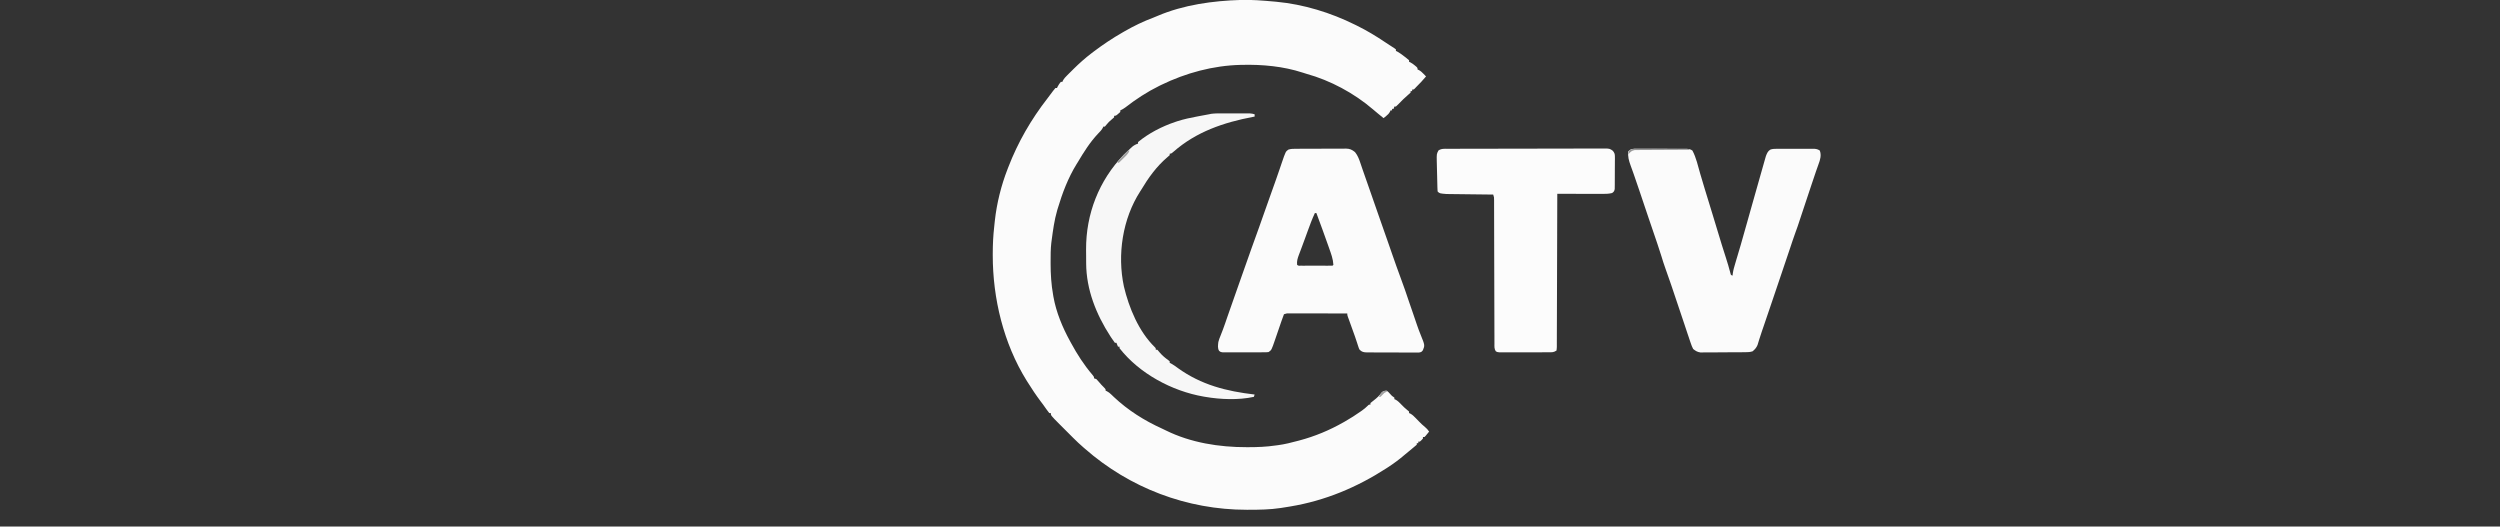
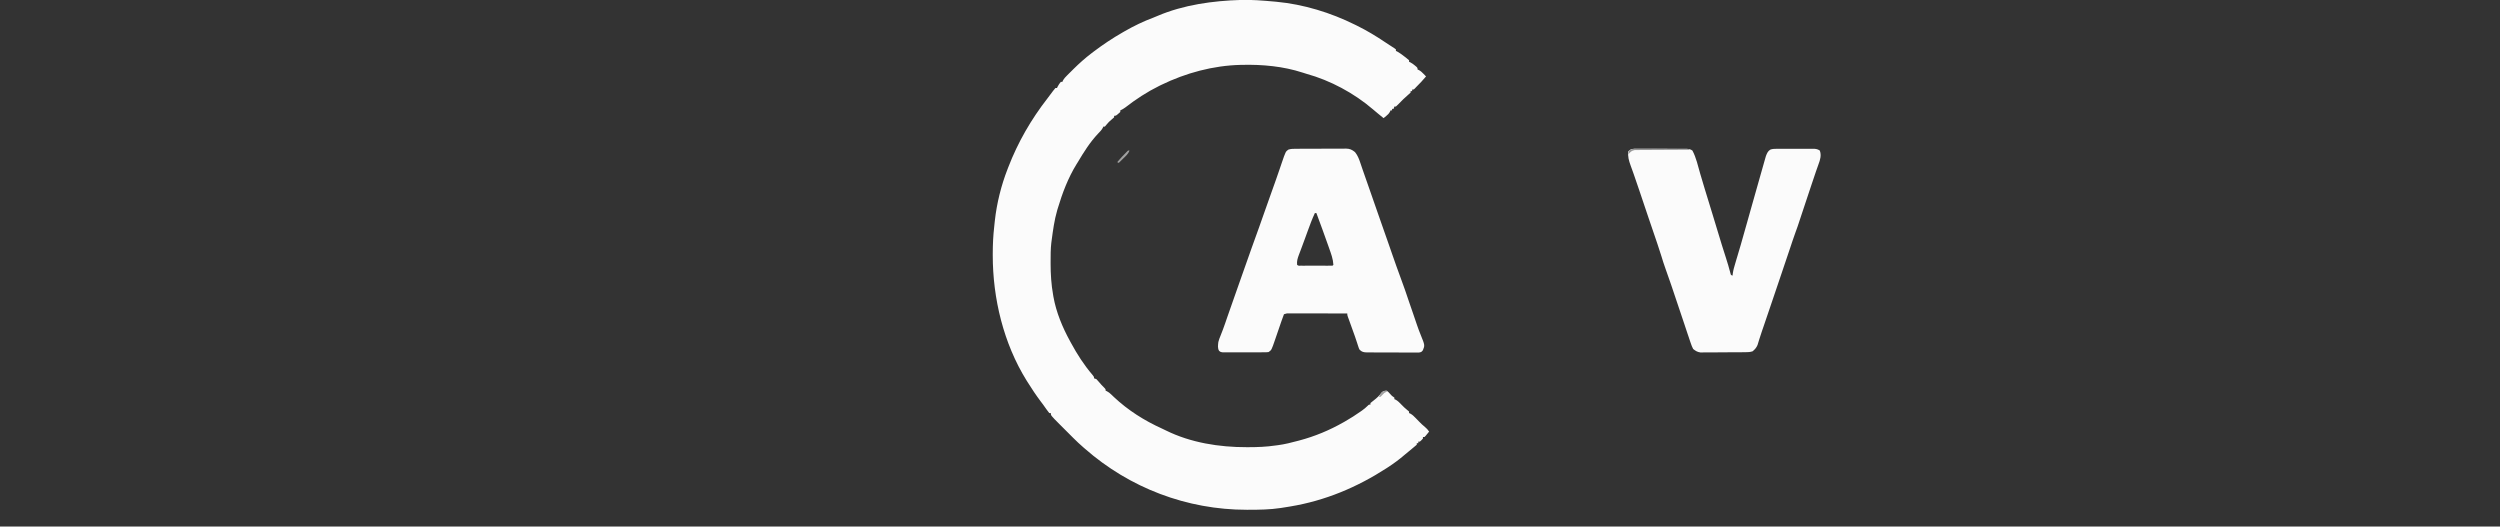
<svg xmlns="http://www.w3.org/2000/svg" version="1.1" width="3238" height="682">
  <rect width="100%" height="100%" fill="#333333" stroke="none" />
  <path d="M0 0 C14.356 -0.429 28.678 0.8 42.967 2.062 C44.003 2.153 45.039 2.244 46.107 2.338 C81.175 5.616 116.431 16.389 147.967 32.062 C148.807 32.474 149.647 32.886 150.513 33.31 C163.181 39.566 175.062 46.701 186.774 54.593 C188.798 55.949 190.836 57.277 192.885 58.593 C193.985 59.305 195.084 60.016 196.217 60.75 C197.151 61.352 198.084 61.953 199.045 62.574 C199.68 63.065 200.314 63.556 200.967 64.062 C200.967 64.722 200.967 65.382 200.967 66.062 C201.748 66.402 201.748 66.402 202.545 66.75 C205.844 68.537 208.752 70.781 211.717 73.062 C212.319 73.513 212.921 73.964 213.542 74.429 C215.056 75.59 216.517 76.821 217.967 78.062 C217.967 78.722 217.967 79.382 217.967 80.062 C218.55 80.33 219.133 80.598 219.733 80.875 C221.995 82.077 223.773 83.4 225.717 85.062 C226.331 85.578 226.944 86.093 227.577 86.625 C228.967 88.062 228.967 88.062 228.967 90.062 C229.55 90.317 230.133 90.572 230.733 90.835 C233.181 92.179 234.785 93.68 236.717 95.687 C237.331 96.319 237.944 96.95 238.577 97.601 C239.036 98.083 239.494 98.565 239.967 99.062 C235.849 103.983 231.553 108.577 226.967 113.062 C226.445 113.624 225.923 114.186 225.385 114.765 C223.967 116.062 223.967 116.062 221.967 116.062 C221.967 116.722 221.967 117.382 221.967 118.062 C221.307 118.062 220.647 118.062 219.967 118.062 C219.967 118.722 219.967 119.382 219.967 120.062 C218.604 121.402 218.604 121.402 216.655 123 C212.392 126.599 208.506 130.481 204.65 134.505 C203.458 135.727 202.216 136.899 200.967 138.062 C200.307 138.062 199.647 138.062 198.967 138.062 C198.637 139.052 198.307 140.042 197.967 141.062 C197.307 141.062 196.647 141.062 195.967 141.062 C195.967 141.722 195.967 142.382 195.967 143.062 C195.307 143.062 194.647 143.062 193.967 143.062 C193.712 143.655 193.457 144.248 193.194 144.859 C191.849 147.274 190.475 148.574 188.342 150.312 C187.711 150.833 187.079 151.354 186.428 151.89 C185.946 152.277 185.464 152.664 184.967 153.062 C183.383 151.771 181.8 150.479 180.217 149.187 C179.207 148.363 178.196 147.54 177.155 146.691 C175.11 145.015 173.098 143.314 171.092 141.589 C146.779 120.744 116.029 104.199 85.108 95.667 C83.443 95.197 81.796 94.663 80.159 94.105 C55.149 85.932 28.138 83.473 1.967 84.062 C1.292 84.075 0.616 84.087 -0.08 84.1 C-35.674 84.92 -71.141 94.524 -103.033 110.062 C-103.835 110.453 -104.636 110.843 -105.462 111.246 C-121.243 119.034 -135.769 128.524 -149.65 139.32 C-151.729 140.84 -153.692 142.006 -156.033 143.062 C-156.033 143.722 -156.033 144.382 -156.033 145.062 C-161.509 150.062 -161.509 150.062 -164.033 150.062 C-164.033 150.722 -164.033 151.382 -164.033 152.062 C-165.388 153.359 -165.388 153.359 -167.22 154.812 C-169.719 156.866 -171.838 158.9 -173.845 161.437 C-174.567 162.303 -175.289 163.17 -176.033 164.062 C-176.693 164.062 -177.353 164.062 -178.033 164.062 C-178.262 164.615 -178.492 165.168 -178.728 165.738 C-180.397 168.711 -182.529 170.805 -184.908 173.25 C-195.271 184.229 -203.35 197.123 -211.033 210.062 C-211.579 210.928 -212.126 211.795 -212.689 212.687 C-223.636 230.45 -231.087 250.143 -237.033 270.062 C-237.25 270.782 -237.467 271.503 -237.691 272.245 C-241.51 285.198 -243.25 298.705 -245.033 312.062 C-245.14 312.858 -245.248 313.653 -245.358 314.473 C-246.325 322.677 -246.275 330.938 -246.283 339.187 C-246.284 339.981 -246.285 340.776 -246.286 341.594 C-246.274 355.266 -245.442 368.58 -243.033 382.062 C-242.909 382.792 -242.786 383.522 -242.659 384.274 C-239.134 404.349 -230.843 424.277 -221.033 442.062 C-220.673 442.727 -220.314 443.393 -219.943 444.078 C-211.97 458.825 -202.919 472.944 -191.97 485.687 C-190.033 488.062 -190.033 488.062 -190.033 490.062 C-189.043 490.392 -188.053 490.722 -187.033 491.062 C-185.384 492.734 -185.384 492.734 -183.658 494.812 C-181.555 497.303 -179.457 499.69 -177.095 501.937 C-175.033 504.062 -175.033 504.062 -175.033 506.062 C-174.437 506.334 -173.842 506.607 -173.229 506.887 C-171.088 508.032 -169.636 509.179 -167.896 510.855 C-167.324 511.399 -166.752 511.943 -166.162 512.504 C-165.263 513.368 -165.263 513.368 -164.345 514.25 C-146.112 531.425 -124.757 544.895 -101.97 555.173 C-100.268 555.954 -98.588 556.78 -96.912 557.613 C-64.649 573.508 -27.97 579.292 7.655 579.25 C8.446 579.25 9.237 579.25 10.052 579.25 C21.811 579.237 33.322 578.802 44.967 577.062 C46.107 576.918 47.246 576.773 48.42 576.625 C57.107 575.45 65.52 573.343 73.967 571.062 C74.627 570.888 75.286 570.715 75.966 570.536 C96.002 565.216 114.961 557.302 132.967 547.062 C133.98 546.49 133.98 546.49 135.013 545.906 C142.127 541.852 148.974 537.485 155.655 532.75 C156.231 532.341 156.808 531.932 157.402 531.511 C159.864 529.728 162.096 527.932 164.237 525.769 C165.967 524.062 165.967 524.062 167.967 524.062 C167.967 523.402 167.967 522.742 167.967 522.062 C169.462 520.777 171.015 519.558 172.592 518.375 C176.498 515.356 179.632 512.406 182.518 508.41 C184.626 506.449 186.107 506.135 188.967 506.062 C191.135 507.679 191.135 507.679 193.155 509.937 C195.746 512.915 195.746 512.915 198.967 515.062 C198.967 515.722 198.967 516.382 198.967 517.062 C199.525 517.291 200.084 517.521 200.659 517.757 C203.593 519.416 205.569 521.511 207.905 523.937 C210.449 526.572 212.893 529.004 215.784 531.257 C216.504 531.853 217.225 532.448 217.967 533.062 C217.967 533.722 217.967 534.382 217.967 535.062 C218.536 535.303 219.104 535.544 219.69 535.792 C222.415 537.312 224.234 539.136 226.405 541.375 C227.192 542.179 227.98 542.983 228.792 543.812 C229.51 544.555 230.228 545.297 230.967 546.062 C233.444 548.595 235.808 550.937 238.592 553.125 C240.828 554.948 242.356 556.687 243.967 559.062 C243.016 560.235 242.056 561.4 241.092 562.562 C240.559 563.212 240.025 563.861 239.475 564.531 C238.978 565.036 238.48 565.541 237.967 566.062 C237.307 566.062 236.647 566.062 235.967 566.062 C235.967 566.722 235.967 567.382 235.967 568.062 C234.092 570.187 234.092 570.187 231.967 572.062 C231.307 572.062 230.647 572.062 229.967 572.062 C229.967 572.722 229.967 573.382 229.967 574.062 C229.307 574.062 228.647 574.062 227.967 574.062 C227.967 574.722 227.967 575.382 227.967 576.062 C226.459 577.437 224.882 578.736 223.28 580 C219.526 582.994 215.832 586.021 212.206 589.167 C205.466 594.992 198.437 600.197 190.967 605.062 C190.253 605.528 189.538 605.993 188.802 606.473 C150.55 631.25 109.121 648.623 63.967 656.062 C63.173 656.193 62.379 656.325 61.56 656.46 C58.989 656.88 56.416 657.286 53.842 657.687 C52.68 657.872 52.68 657.872 51.495 658.061 C37.866 660.11 24.157 660.298 10.405 660.312 C9.512 660.314 8.619 660.315 7.699 660.317 C-69.664 660.326 -143.965 632.072 -202.033 581.062 C-202.918 580.3 -202.918 580.3 -203.821 579.523 C-208.443 575.529 -212.854 571.388 -217.166 567.062 C-217.806 566.423 -218.446 565.783 -219.106 565.125 C-220.447 563.785 -221.786 562.443 -223.124 561.101 C-225.156 559.063 -227.194 557.031 -229.232 555 C-230.543 553.687 -231.855 552.375 -233.166 551.062 C-233.766 550.464 -234.366 549.866 -234.984 549.25 C-246.033 538.14 -246.033 538.14 -246.033 535.062 C-246.693 535.062 -247.353 535.062 -248.033 535.062 C-249.35 533.448 -250.587 531.768 -251.783 530.062 C-252.498 529.053 -253.214 528.043 -253.951 527.003 C-254.638 526.033 -255.325 525.062 -256.033 524.062 C-257.047 522.703 -258.068 521.348 -259.095 520 C-265.15 511.949 -270.712 503.612 -276.033 495.062 C-276.525 494.285 -277.018 493.507 -277.525 492.707 C-307.243 444.756 -321.258 386.612 -321.22 330.562 C-321.22 329.872 -321.22 329.181 -321.219 328.47 C-321.198 316.816 -320.671 305.287 -319.336 293.705 C-319.037 291.101 -318.775 288.494 -318.513 285.886 C-316.046 263.45 -310.264 240.071 -302.033 219.062 C-301.755 218.339 -301.478 217.617 -301.192 216.872 C-288.61 184.224 -271.571 154.697 -250.033 127.062 C-249.134 125.864 -248.237 124.665 -247.341 123.464 C-246.426 122.247 -245.511 121.029 -244.595 119.812 C-244.169 119.237 -243.743 118.663 -243.305 118.071 C-242.261 116.697 -241.152 115.374 -240.033 114.062 C-239.373 114.062 -238.713 114.062 -238.033 114.062 C-237.765 113.485 -237.496 112.907 -237.22 112.312 C-236.003 110.007 -234.729 108.041 -233.033 106.062 C-232.373 106.062 -231.713 106.062 -231.033 106.062 C-230.791 105.495 -230.55 104.928 -230.301 104.344 C-228.781 101.609 -226.963 99.75 -224.744 97.542 C-223.884 96.685 -223.024 95.827 -222.138 94.943 C-221.237 94.054 -220.336 93.165 -219.408 92.25 C-218.53 91.372 -217.652 90.495 -216.748 89.591 C-209.231 82.125 -201.464 75.225 -193.033 68.812 C-192.301 68.255 -191.569 67.698 -190.814 67.124 C-178.708 57.978 -166.205 49.59 -153.033 42.062 C-152.215 41.591 -151.398 41.12 -150.556 40.635 C-138.4 33.675 -126.219 27.753 -113.096 22.854 C-111.221 22.134 -109.373 21.346 -107.529 20.55 C-73.99 6.273 -36.155 1.103 0 0 Z " fill="#FBFBFB" transform="translate(1607.033,-0.062)" />
  <path d="M0 0 C0.752 -0.007 1.503 -0.013 2.278 -0.02 C4.76 -0.039 7.241 -0.043 9.723 -0.045 C11.452 -0.052 13.181 -0.059 14.909 -0.066 C18.532 -0.078 22.155 -0.081 25.778 -0.08 C30.414 -0.08 35.05 -0.107 39.686 -0.142 C43.256 -0.164 46.827 -0.168 50.397 -0.167 C52.106 -0.169 53.815 -0.178 55.524 -0.194 C57.917 -0.213 60.309 -0.207 62.703 -0.195 C63.755 -0.212 63.755 -0.212 64.829 -0.229 C69.824 -0.166 72.627 1.177 76.481 4.291 C79.921 8.601 81.714 13.171 83.418 18.353 C84.023 20.133 84.628 21.913 85.235 23.693 C85.58 24.714 85.926 25.734 86.282 26.786 C88.478 33.206 90.747 39.599 93.004 45.998 C97.548 58.89 102.054 71.796 106.515 84.717 C108.99 91.883 111.497 99.035 114.028 106.181 C115.647 110.756 117.253 115.335 118.856 119.916 C119.149 120.752 119.442 121.589 119.744 122.451 C121.279 126.836 122.805 131.225 124.317 135.619 C128.123 146.66 132.061 157.647 136.106 168.603 C139.589 178.039 142.962 187.494 146.083 197.056 C147.966 202.813 149.997 208.519 152.01 214.232 C153.61 218.779 155.171 223.334 156.668 227.916 C158.143 232.395 159.831 236.753 161.602 241.123 C167.022 254.492 167.022 254.492 164.425 260.892 C162.481 263.291 162.481 263.291 159.262 263.912 C157.917 263.936 156.572 263.931 155.227 263.906 C154.492 263.911 153.757 263.917 152.999 263.923 C150.567 263.934 148.136 263.91 145.704 263.884 C144.014 263.883 142.323 263.883 140.633 263.884 C137.09 263.883 133.547 263.864 130.004 263.833 C125.463 263.793 120.923 263.788 116.382 263.796 C112.891 263.799 109.4 263.787 105.909 263.77 C104.235 263.763 102.561 263.76 100.887 263.761 C98.546 263.759 96.205 263.737 93.864 263.71 C93.172 263.713 92.481 263.716 91.768 263.719 C87.733 263.648 85.38 263.166 82.481 260.291 C81.527 258.511 81.527 258.511 80.875 256.501 C80.618 255.736 80.361 254.971 80.096 254.183 C79.831 253.352 79.566 252.521 79.293 251.666 C78.696 249.873 78.097 248.082 77.497 246.291 C77.178 245.33 76.858 244.37 76.53 243.38 C74.248 236.659 71.768 230.007 69.326 223.343 C68.956 222.323 68.585 221.303 68.204 220.251 C67.871 219.342 67.539 218.432 67.196 217.495 C66.481 215.291 66.481 215.291 66.481 213.291 C56.085 213.267 45.689 213.25 35.292 213.239 C30.465 213.233 25.639 213.226 20.812 213.215 C16.156 213.204 11.501 213.198 6.845 213.196 C5.066 213.194 3.287 213.19 1.508 213.185 C-0.977 213.178 -3.463 213.177 -5.948 213.177 C-6.689 213.173 -7.43 213.17 -8.193 213.166 C-11.982 213.11 -11.982 213.11 -15.519 214.291 C-16.658 217.147 -17.688 219.982 -18.671 222.892 C-18.972 223.762 -19.273 224.632 -19.583 225.528 C-20.548 228.321 -21.503 231.118 -22.457 233.916 C-23.409 236.691 -24.363 239.465 -25.319 242.239 C-25.915 243.966 -26.507 245.695 -27.096 247.424 C-31.659 260.717 -31.659 260.717 -35.519 263.291 C-38.213 263.551 -38.213 263.551 -41.503 263.565 C-42.735 263.575 -43.966 263.584 -45.235 263.594 C-46.58 263.594 -47.924 263.593 -49.269 263.591 C-50.648 263.595 -52.026 263.6 -53.405 263.604 C-56.293 263.612 -59.181 263.611 -62.07 263.606 C-65.772 263.6 -69.474 263.617 -73.177 263.641 C-76.023 263.655 -78.869 263.656 -81.716 263.653 C-83.081 263.654 -84.446 263.659 -85.811 263.669 C-87.719 263.681 -89.627 263.672 -91.535 263.663 C-92.62 263.663 -93.706 263.664 -94.825 263.665 C-97.519 263.291 -97.519 263.291 -99.368 261.904 C-101.767 258.541 -100.937 254.219 -100.519 250.291 C-99.829 247.393 -98.785 244.725 -97.644 241.978 C-96.993 240.315 -96.347 238.651 -95.703 236.986 C-95.175 235.629 -95.175 235.629 -94.636 234.245 C-92.525 228.661 -90.631 223.002 -88.707 217.353 C-84.929 206.324 -81.055 195.333 -77.118 184.36 C-74.65 177.475 -72.218 170.579 -69.832 163.666 C-65.89 152.262 -61.829 140.902 -57.769 129.541 C-57.441 128.621 -57.112 127.702 -56.774 126.755 C-53.653 118.021 -50.526 109.291 -47.347 100.578 C-45.997 96.848 -44.696 93.101 -43.394 89.353 C-40.455 80.922 -37.464 72.51 -34.457 64.103 C-30.411 52.796 -30.411 52.796 -26.394 41.478 C-26.169 40.841 -25.943 40.204 -25.711 39.548 C-24.289 35.517 -22.898 31.477 -21.519 27.431 C-21.167 26.405 -20.816 25.378 -20.453 24.321 C-19.767 22.317 -19.085 20.312 -18.409 18.305 C-13.376 3.633 -13.376 3.633 -9.863 1.094 C-6.587 -0.029 -3.423 -0.004 0 0 Z M24.481 83.291 C20.973 90.873 18.073 98.626 15.231 106.478 C14.505 108.478 13.778 110.478 13.051 112.478 C12.565 113.817 12.079 115.156 11.594 116.496 C10.085 120.653 8.546 124.797 6.985 128.935 C6.612 129.932 6.239 130.929 5.855 131.956 C5.166 133.794 4.471 135.63 3.767 137.463 C2.129 141.871 0.959 145.506 1.481 150.291 C3.04 151.85 4.542 151.418 6.709 151.42 C7.607 151.423 8.505 151.426 9.43 151.429 C10.406 151.427 11.382 151.425 12.387 151.423 C13.88 151.425 13.88 151.425 15.402 151.426 C17.511 151.427 19.619 151.425 21.728 151.421 C24.967 151.416 28.206 151.421 31.446 151.427 C33.489 151.427 35.532 151.425 37.575 151.423 C39.039 151.426 39.039 151.426 40.532 151.429 C41.879 151.425 41.879 151.425 43.252 151.42 C44.047 151.419 44.841 151.418 45.659 151.418 C47.501 151.489 47.501 151.489 48.481 150.291 C48.103 142.818 45.593 136.171 43.106 129.166 C42.664 127.904 42.223 126.643 41.782 125.382 C36.841 111.294 31.674 97.287 26.481 83.291 C25.821 83.291 25.161 83.291 24.481 83.291 Z " fill="#FBFBFB" transform="translate(1678.519,192.709)" />
  <path d="M0 0 C0.726 -0.004 1.451 -0.007 2.199 -0.011 C4.593 -0.019 6.987 -0.006 9.381 0.009 C11.047 0.01 12.713 0.009 14.38 0.008 C17.87 0.008 21.36 0.018 24.85 0.036 C29.322 0.059 33.795 0.059 38.267 0.053 C41.707 0.049 45.147 0.056 48.587 0.066 C50.236 0.07 51.885 0.071 53.534 0.069 C55.839 0.069 58.144 0.081 60.449 0.098 C61.761 0.102 63.072 0.107 64.423 0.112 C67.503 0.355 69.214 0.628 71.725 2.372 C76.655 11.417 78.947 22.475 81.83 32.325 C83.544 38.16 85.291 43.985 87.037 49.81 C87.323 50.765 87.323 50.765 87.615 51.739 C90.789 62.337 94.05 72.906 97.347 83.467 C100.057 92.167 102.686 100.889 105.287 109.622 C108.413 120.115 111.663 130.559 115.044 140.973 C117.199 147.635 119.176 154.315 120.936 161.091 C121.487 163.545 121.487 163.545 123.725 164.372 C123.839 163.398 123.952 162.424 124.07 161.421 C124.703 157.017 125.921 152.853 127.201 148.599 C127.45 147.758 127.698 146.917 127.954 146.051 C128.748 143.365 129.548 140.681 130.35 137.997 C131.386 134.511 132.42 131.024 133.451 127.536 C133.716 126.642 133.98 125.748 134.253 124.827 C137.213 114.779 140.015 104.687 142.825 94.597 C144.33 89.204 145.851 83.815 147.373 78.427 C147.828 76.816 147.828 76.816 148.292 75.172 C151.171 64.985 154.06 54.801 156.952 44.617 C158.051 40.749 159.147 36.88 160.239 33.01 C161.292 29.28 162.352 25.552 163.418 21.825 C163.958 19.932 164.49 18.037 165.023 16.141 C165.342 15.032 165.661 13.922 165.99 12.779 C166.256 11.843 166.522 10.908 166.796 9.945 C168.058 6.448 169.262 3.317 172.47 1.246 C175.25 0.169 177.458 0.118 180.439 0.114 C181.587 0.107 182.735 0.101 183.918 0.094 C185.154 0.098 186.389 0.103 187.662 0.107 C188.934 0.105 190.207 0.103 191.517 0.101 C194.207 0.1 196.897 0.102 199.587 0.112 C203.03 0.123 206.473 0.116 209.917 0.104 C213.207 0.095 216.497 0.102 219.787 0.107 C221.64 0.101 221.64 0.101 223.531 0.094 C224.679 0.101 225.827 0.107 227.01 0.114 C228.524 0.116 228.524 0.116 230.069 0.118 C232.797 0.379 234.439 0.882 236.725 2.372 C239.041 8.474 237.224 14.366 235.037 20.185 C234.379 22.044 233.723 23.903 233.068 25.763 C232.511 27.32 232.511 27.32 231.943 28.909 C229.813 34.961 227.813 41.056 225.796 47.146 C224.514 51.011 223.224 54.873 221.936 58.736 C220.027 64.459 218.122 70.183 216.221 75.908 C215.131 79.19 214.04 82.473 212.949 85.755 C212.43 87.316 211.912 88.878 211.394 90.44 C210.671 92.621 209.946 94.802 209.221 96.982 C208.81 98.219 208.399 99.456 207.976 100.731 C207.094 103.297 206.185 105.834 205.225 108.37 C203.794 112.149 202.496 115.961 201.229 119.798 C200.754 121.231 200.279 122.665 199.804 124.098 C199.557 124.845 199.31 125.591 199.056 126.36 C194.608 139.809 190.086 153.229 185.475 166.622 C181.864 177.111 178.294 187.61 174.808 198.141 C171.293 208.731 167.657 219.281 164.023 229.831 C163.78 230.54 163.536 231.248 163.286 231.978 C162.802 233.381 162.317 234.784 161.83 236.187 C160.637 239.639 159.49 243.096 158.425 246.591 C158.214 247.268 158.003 247.946 157.785 248.644 C157.213 250.492 156.657 252.345 156.102 254.198 C154.524 257.836 152.74 259.826 149.725 262.372 C146.362 263.493 143.782 263.52 140.237 263.549 C139.583 263.556 138.929 263.562 138.255 263.569 C136.093 263.589 133.93 263.601 131.768 263.611 C131.028 263.615 130.288 263.619 129.525 263.623 C125.609 263.644 121.692 263.658 117.775 263.667 C113.737 263.679 109.699 263.713 105.66 263.753 C102.549 263.779 99.437 263.787 96.325 263.791 C94.837 263.796 93.349 263.807 91.861 263.826 C89.773 263.85 87.688 263.849 85.6 263.842 C83.822 263.851 83.822 263.851 82.007 263.86 C77.998 263.264 75.851 261.913 72.725 259.372 C71.45 256.912 70.561 254.843 69.725 252.247 C69.356 251.187 69.356 251.187 68.98 250.106 C68.207 247.868 67.464 245.621 66.725 243.372 C66.261 242.003 65.796 240.635 65.33 239.267 C64.061 235.516 62.821 231.755 61.586 227.993 C56.137 211.416 50.556 194.884 44.912 178.372 C44.634 177.557 44.355 176.741 44.068 175.901 C40.421 165.197 40.421 165.197 36.588 154.56 C34.776 149.637 33.241 144.647 31.721 139.627 C30.143 134.471 28.436 129.36 26.725 124.247 C26.343 123.104 25.961 121.961 25.568 120.783 C22.127 110.51 18.608 100.264 15.083 90.019 C10.894 77.845 6.788 65.645 2.753 53.419 C0.513 46.644 -1.782 39.895 -4.186 33.177 C-4.657 31.85 -5.128 30.523 -5.599 29.196 C-6.478 26.723 -7.373 24.258 -8.28 21.795 C-10.544 15.426 -12.183 10.145 -11.275 3.372 C-7.969 -0.23 -4.697 -0.002 0 0 Z " fill="#FBFBFB" transform="translate(2120.275,192.628)" />
-   <path d="M0 0 C0.894 -0.005 1.788 -0.01 2.71 -0.016 C5.712 -0.031 8.714 -0.032 11.717 -0.032 C13.867 -0.04 16.017 -0.048 18.167 -0.057 C24.012 -0.079 29.857 -0.088 35.702 -0.093 C39.352 -0.097 43.001 -0.103 46.651 -0.11 C59.378 -0.135 72.105 -0.148 84.833 -0.151 C96.706 -0.155 108.579 -0.185 120.452 -0.227 C130.639 -0.261 140.826 -0.277 151.013 -0.278 C157.1 -0.278 163.187 -0.287 169.274 -0.316 C174.998 -0.342 180.721 -0.344 186.444 -0.328 C188.547 -0.326 190.649 -0.333 192.751 -0.349 C195.618 -0.369 198.483 -0.359 201.35 -0.341 C202.185 -0.354 203.02 -0.367 203.88 -0.381 C208.176 -0.318 209.765 -0.1 213.255 2.66 C215.434 5.532 215.862 6.745 215.854 10.292 C215.868 11.749 215.868 11.749 215.882 13.235 C215.857 14.789 215.857 14.789 215.832 16.376 C215.832 17.449 215.832 18.523 215.832 19.628 C215.827 21.893 215.809 24.157 215.781 26.422 C215.739 29.894 215.739 33.364 215.746 36.837 C215.736 39.037 215.723 41.238 215.707 43.438 C215.707 44.479 215.707 45.52 215.707 46.592 C215.691 47.556 215.675 48.521 215.658 49.515 C215.65 50.364 215.642 51.212 215.633 52.087 C215.139 54.828 214.503 55.671 212.239 57.274 C208.331 58.291 204.638 58.395 200.612 58.388 C199.646 58.388 199.646 58.388 198.659 58.388 C196.544 58.387 194.428 58.38 192.313 58.372 C190.84 58.37 189.368 58.369 187.895 58.368 C184.03 58.364 180.165 58.354 176.3 58.343 C172.352 58.333 168.404 58.328 164.455 58.323 C156.716 58.312 148.977 58.295 141.239 58.274 C141.235 59.841 141.235 59.841 141.231 61.439 C141.173 86.817 141.097 112.196 141.003 137.574 C140.958 149.847 140.918 162.12 140.892 174.392 C140.869 185.086 140.836 195.779 140.79 206.472 C140.766 212.138 140.747 217.803 140.741 223.468 C140.735 228.795 140.715 234.122 140.684 239.448 C140.675 241.408 140.672 243.369 140.674 245.329 C140.675 247.995 140.659 250.661 140.637 253.327 C140.645 254.503 140.645 254.503 140.652 255.703 C140.623 257.858 140.623 257.858 140.239 261.274 C136.517 263.755 134.599 263.533 130.153 263.549 C129.077 263.556 129.077 263.556 127.979 263.564 C125.607 263.578 123.235 263.577 120.864 263.575 C119.216 263.579 117.568 263.583 115.921 263.588 C112.467 263.595 109.014 263.595 105.561 263.59 C101.132 263.584 96.703 263.601 92.275 263.624 C88.872 263.639 85.47 263.64 82.068 263.637 C80.435 263.637 78.802 263.642 77.169 263.652 C74.887 263.665 72.606 263.658 70.324 263.646 C69.026 263.647 67.727 263.648 66.388 263.648 C63.239 263.274 63.239 263.274 61.566 262.245 C59.494 259.169 59.821 255.956 59.847 252.372 C59.841 251.558 59.835 250.744 59.829 249.906 C59.812 247.17 59.817 244.434 59.822 241.698 C59.815 239.74 59.806 237.782 59.796 235.824 C59.773 230.5 59.768 225.176 59.765 219.852 C59.76 214.289 59.736 208.726 59.715 203.163 C59.676 192.622 59.652 182.081 59.634 171.54 C59.6 152.653 59.543 133.765 59.48 114.878 C59.458 108.244 59.443 101.61 59.433 94.977 C59.426 90.858 59.415 86.738 59.403 82.619 C59.399 80.703 59.396 78.786 59.395 76.87 C59.393 74.263 59.386 71.656 59.377 69.049 C59.378 68.283 59.379 67.516 59.38 66.727 C59.43 62.873 59.43 62.873 58.239 59.274 C57.452 59.266 56.666 59.258 55.856 59.25 C48.426 59.172 40.997 59.084 33.568 58.987 C29.749 58.937 25.93 58.89 22.11 58.852 C18.421 58.815 14.732 58.769 11.042 58.716 C9.639 58.698 8.235 58.682 6.831 58.671 C4.857 58.654 2.882 58.624 0.908 58.593 C-0.774 58.573 -0.774 58.573 -2.49 58.553 C-11.227 57.809 -11.227 57.809 -13.761 55.274 C-13.894 53.834 -13.96 52.387 -13.999 50.941 C-14.025 50.02 -14.051 49.098 -14.079 48.149 C-14.102 47.145 -14.124 46.141 -14.148 45.106 C-14.174 44.079 -14.199 43.051 -14.226 41.992 C-14.278 39.811 -14.327 37.629 -14.374 35.448 C-14.448 32.118 -14.539 28.789 -14.631 25.46 C-14.679 23.342 -14.727 21.224 -14.773 19.106 C-14.802 18.112 -14.831 17.118 -14.861 16.094 C-15.031 6.721 -15.031 6.721 -12.761 2.274 C-8.987 -0.527 -4.488 -0.013 0 0 Z " fill="#FCFCFC" transform="translate(1875.761,192.726)" />
-   <path d="M0 0 C1.604 -0.001 1.604 -0.001 3.241 -0.003 C5.496 -0.004 7.75 -0.002 10.004 0.002 C13.456 0.008 16.908 0.002 20.359 -0.004 C22.552 -0.003 24.745 -0.002 26.938 0 C28.486 -0.003 28.486 -0.003 30.066 -0.006 C31.027 -0.003 31.989 0 32.979 0.003 C33.823 0.004 34.666 0.005 35.535 0.006 C37.764 0.129 39.697 0.513 41.836 1.133 C41.836 2.123 41.836 3.113 41.836 4.133 C41.168 4.258 40.499 4.383 39.811 4.512 C1.901 11.683 -33.766 23.771 -63.289 49.695 C-66.164 52.133 -66.164 52.133 -68.164 52.133 C-68.164 52.793 -68.164 53.453 -68.164 54.133 C-69.527 55.438 -69.527 55.438 -71.477 57.008 C-85.317 68.823 -95.914 83.602 -105.164 99.133 C-105.556 99.741 -105.948 100.349 -106.352 100.975 C-129.272 136.542 -136.256 182.998 -127.5 224.129 C-120.967 251.72 -108.182 282.697 -87.379 302.863 C-86.164 304.133 -86.164 304.133 -86.164 306.133 C-85.504 306.133 -84.844 306.133 -84.164 306.133 C-82.754 307.637 -82.754 307.637 -81.102 309.695 C-77.753 313.673 -74.1 316.663 -69.887 319.688 C-69.318 320.164 -68.75 320.641 -68.164 321.133 C-68.164 321.793 -68.164 322.453 -68.164 323.133 C-67.641 323.365 -67.117 323.597 -66.578 323.836 C-63.356 325.567 -60.482 327.725 -57.539 329.883 C-27.202 351.706 5.3 359.863 41.836 364.133 C41.506 365.123 41.176 366.113 40.836 367.133 C21.024 371.491 -2.235 370.564 -22.164 367.133 C-23.27 366.947 -23.27 366.947 -24.397 366.758 C-65.163 359.684 -107.438 337.005 -133.164 304.133 C-133.164 303.473 -133.164 302.813 -133.164 302.133 C-133.824 302.133 -134.484 302.133 -135.164 302.133 C-135.824 300.483 -136.484 298.833 -137.164 297.133 C-137.824 297.133 -138.484 297.133 -139.164 297.133 C-140.786 294.999 -142.268 292.875 -143.727 290.633 C-144.169 289.958 -144.612 289.283 -145.068 288.588 C-163.345 260.368 -176.202 228.269 -176.367 194.246 C-176.373 193.308 -176.379 192.371 -176.384 191.405 C-176.394 189.422 -176.4 187.439 -176.404 185.457 C-176.414 182.499 -176.445 179.542 -176.477 176.584 C-176.735 130.284 -159.876 86.984 -127.617 53.488 C-124.981 50.957 -122.343 48.432 -119.664 45.945 C-118.746 45.086 -117.828 44.226 -116.883 43.34 C-114.323 41.262 -112.275 40.142 -109.164 39.133 C-109.164 38.473 -109.164 37.813 -109.164 37.133 C-95.451 25.747 -78.013 16.787 -61.164 11.133 C-60.249 10.824 -59.334 10.516 -58.392 10.198 C-49.782 7.414 -41.104 5.585 -32.227 3.945 C-30.843 3.684 -29.46 3.421 -28.076 3.158 C-24.441 2.47 -20.805 1.792 -17.164 1.133 C-16.262 0.944 -15.36 0.756 -14.43 0.562 C-9.62 -0.07 -4.846 -0.01 0 0 Z " fill="#F7F7F7" transform="translate(1583.164,146.867)" />
  <path d="M0 0 C0.732 -0 1.464 -0.001 2.218 -0.001 C4.637 0.001 7.055 0.016 9.474 0.032 C11.151 0.035 12.828 0.038 14.506 0.04 C18.92 0.048 23.334 0.068 27.748 0.09 C32.252 0.11 36.757 0.119 41.261 0.129 C50.099 0.151 58.937 0.185 67.775 0.227 C67.775 0.557 67.775 0.887 67.775 1.227 C66.859 1.228 65.943 1.23 64.999 1.231 C56.362 1.249 47.725 1.291 39.089 1.359 C34.648 1.393 30.208 1.419 25.768 1.423 C21.482 1.427 17.196 1.455 12.911 1.5 C11.276 1.513 9.642 1.518 8.008 1.513 C5.716 1.508 3.427 1.534 1.135 1.568 C-0.168 1.574 -1.472 1.581 -2.815 1.588 C-7.034 2.379 -8.528 3.976 -11.225 7.227 C-10.913 4.852 -10.913 4.852 -10.225 2.227 C-6.647 -0.159 -4.127 -0.043 0 0 Z " fill="#989898" transform="translate(2120.225,192.773)" />
  <path d="M0 0 C0.66 0 1.32 0 2 0 C0.341 4.325 -2.871 7.094 -6.125 10.25 C-6.688 10.804 -7.252 11.359 -7.832 11.93 C-9.217 13.291 -10.608 14.646 -12 16 C-12.66 15.67 -13.32 15.34 -14 15 C-10.136 10.512 -6.249 6.127 -2 2 C-1.34 1.34 -0.68 0.68 0 0 Z " fill="#A1A1A1" transform="translate(1461,195)" />
  <path d="M0 0 C0.835 0.371 0.835 0.371 1.688 0.75 C1.131 0.977 0.574 1.204 0 1.438 C-2.537 2.742 -2.537 2.742 -4.938 5.375 C-5.721 6.159 -6.505 6.942 -7.312 7.75 C-7.973 7.75 -8.633 7.75 -9.312 7.75 C-7.699 3.642 -4.798 -0.519 0 0 Z " fill="#A0A0A0" transform="translate(1795.312,506.25)" />
  <path d="" fill="#161616" transform="translate(0,0)" />
  <path d="" fill="#1B1B1B" transform="translate(0,0)" />
  <path d="" fill="#141414" transform="translate(0,0)" />
-   <path d="" fill="#1B1B1B" transform="translate(0,0)" />
  <path d="" fill="#141414" transform="translate(0,0)" />
-   <path d="" fill="#191919" transform="translate(0,0)" />
-   <path d="" fill="#181818" transform="translate(0,0)" />
</svg>